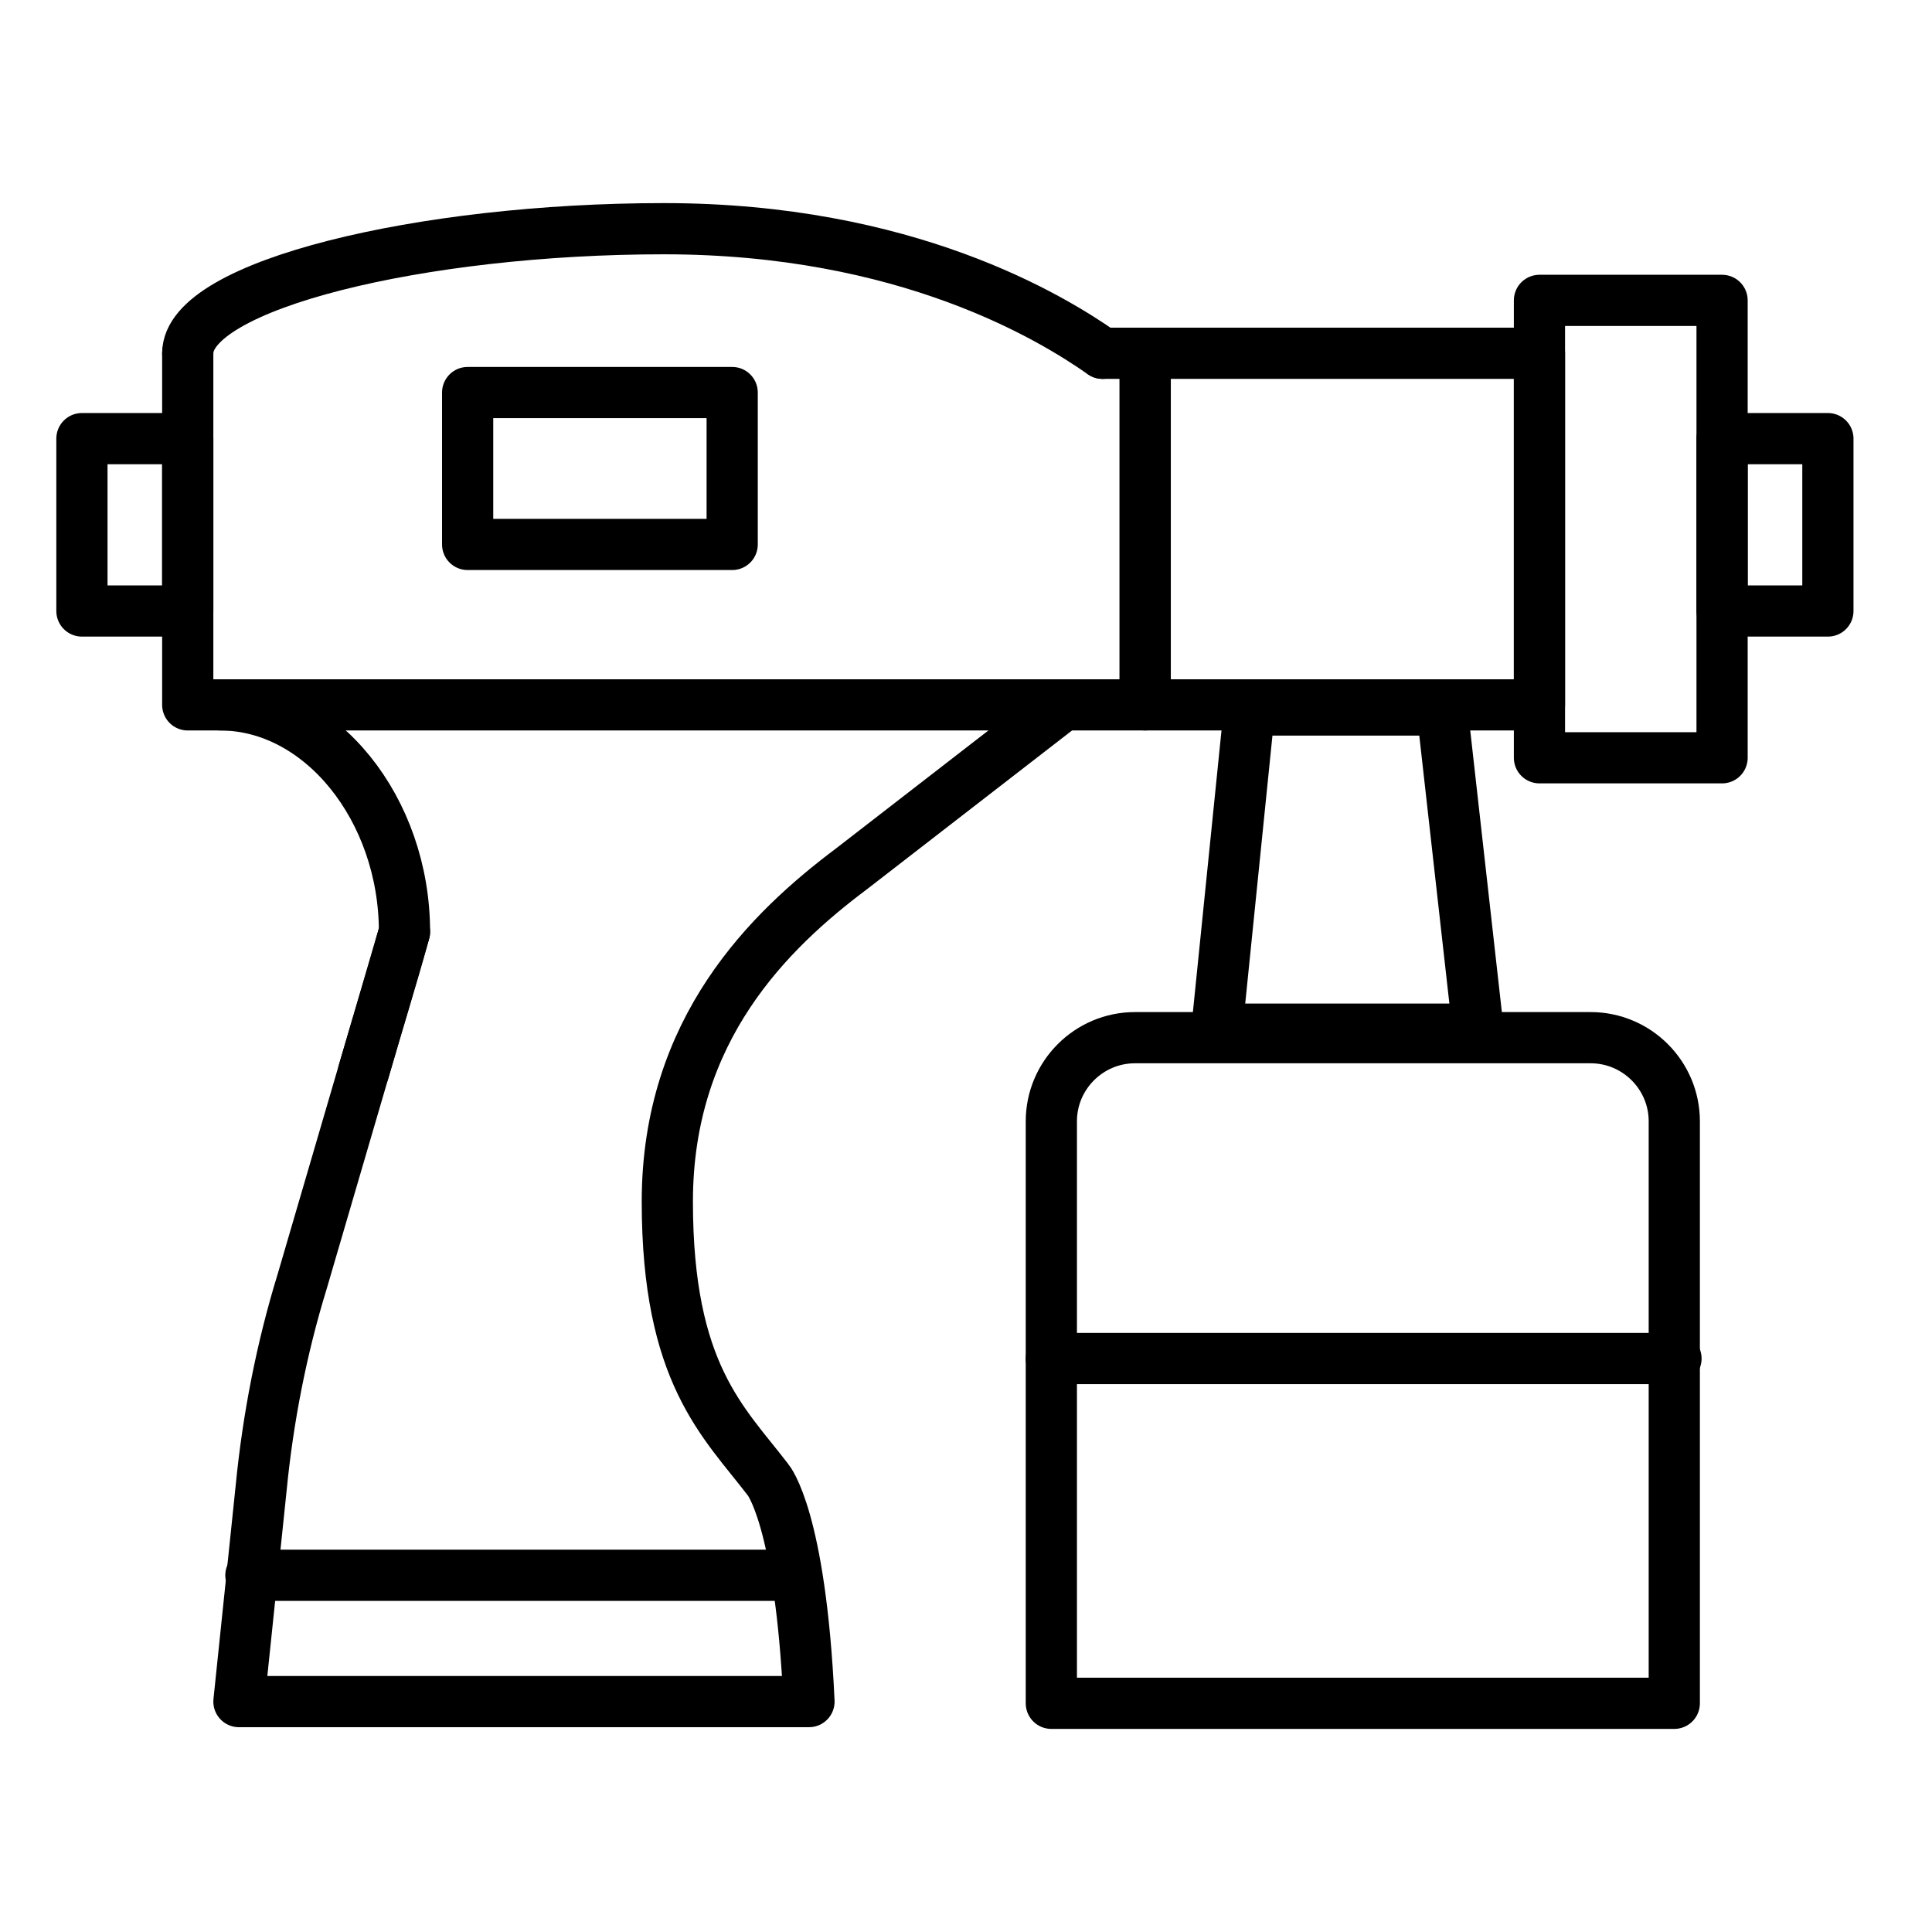
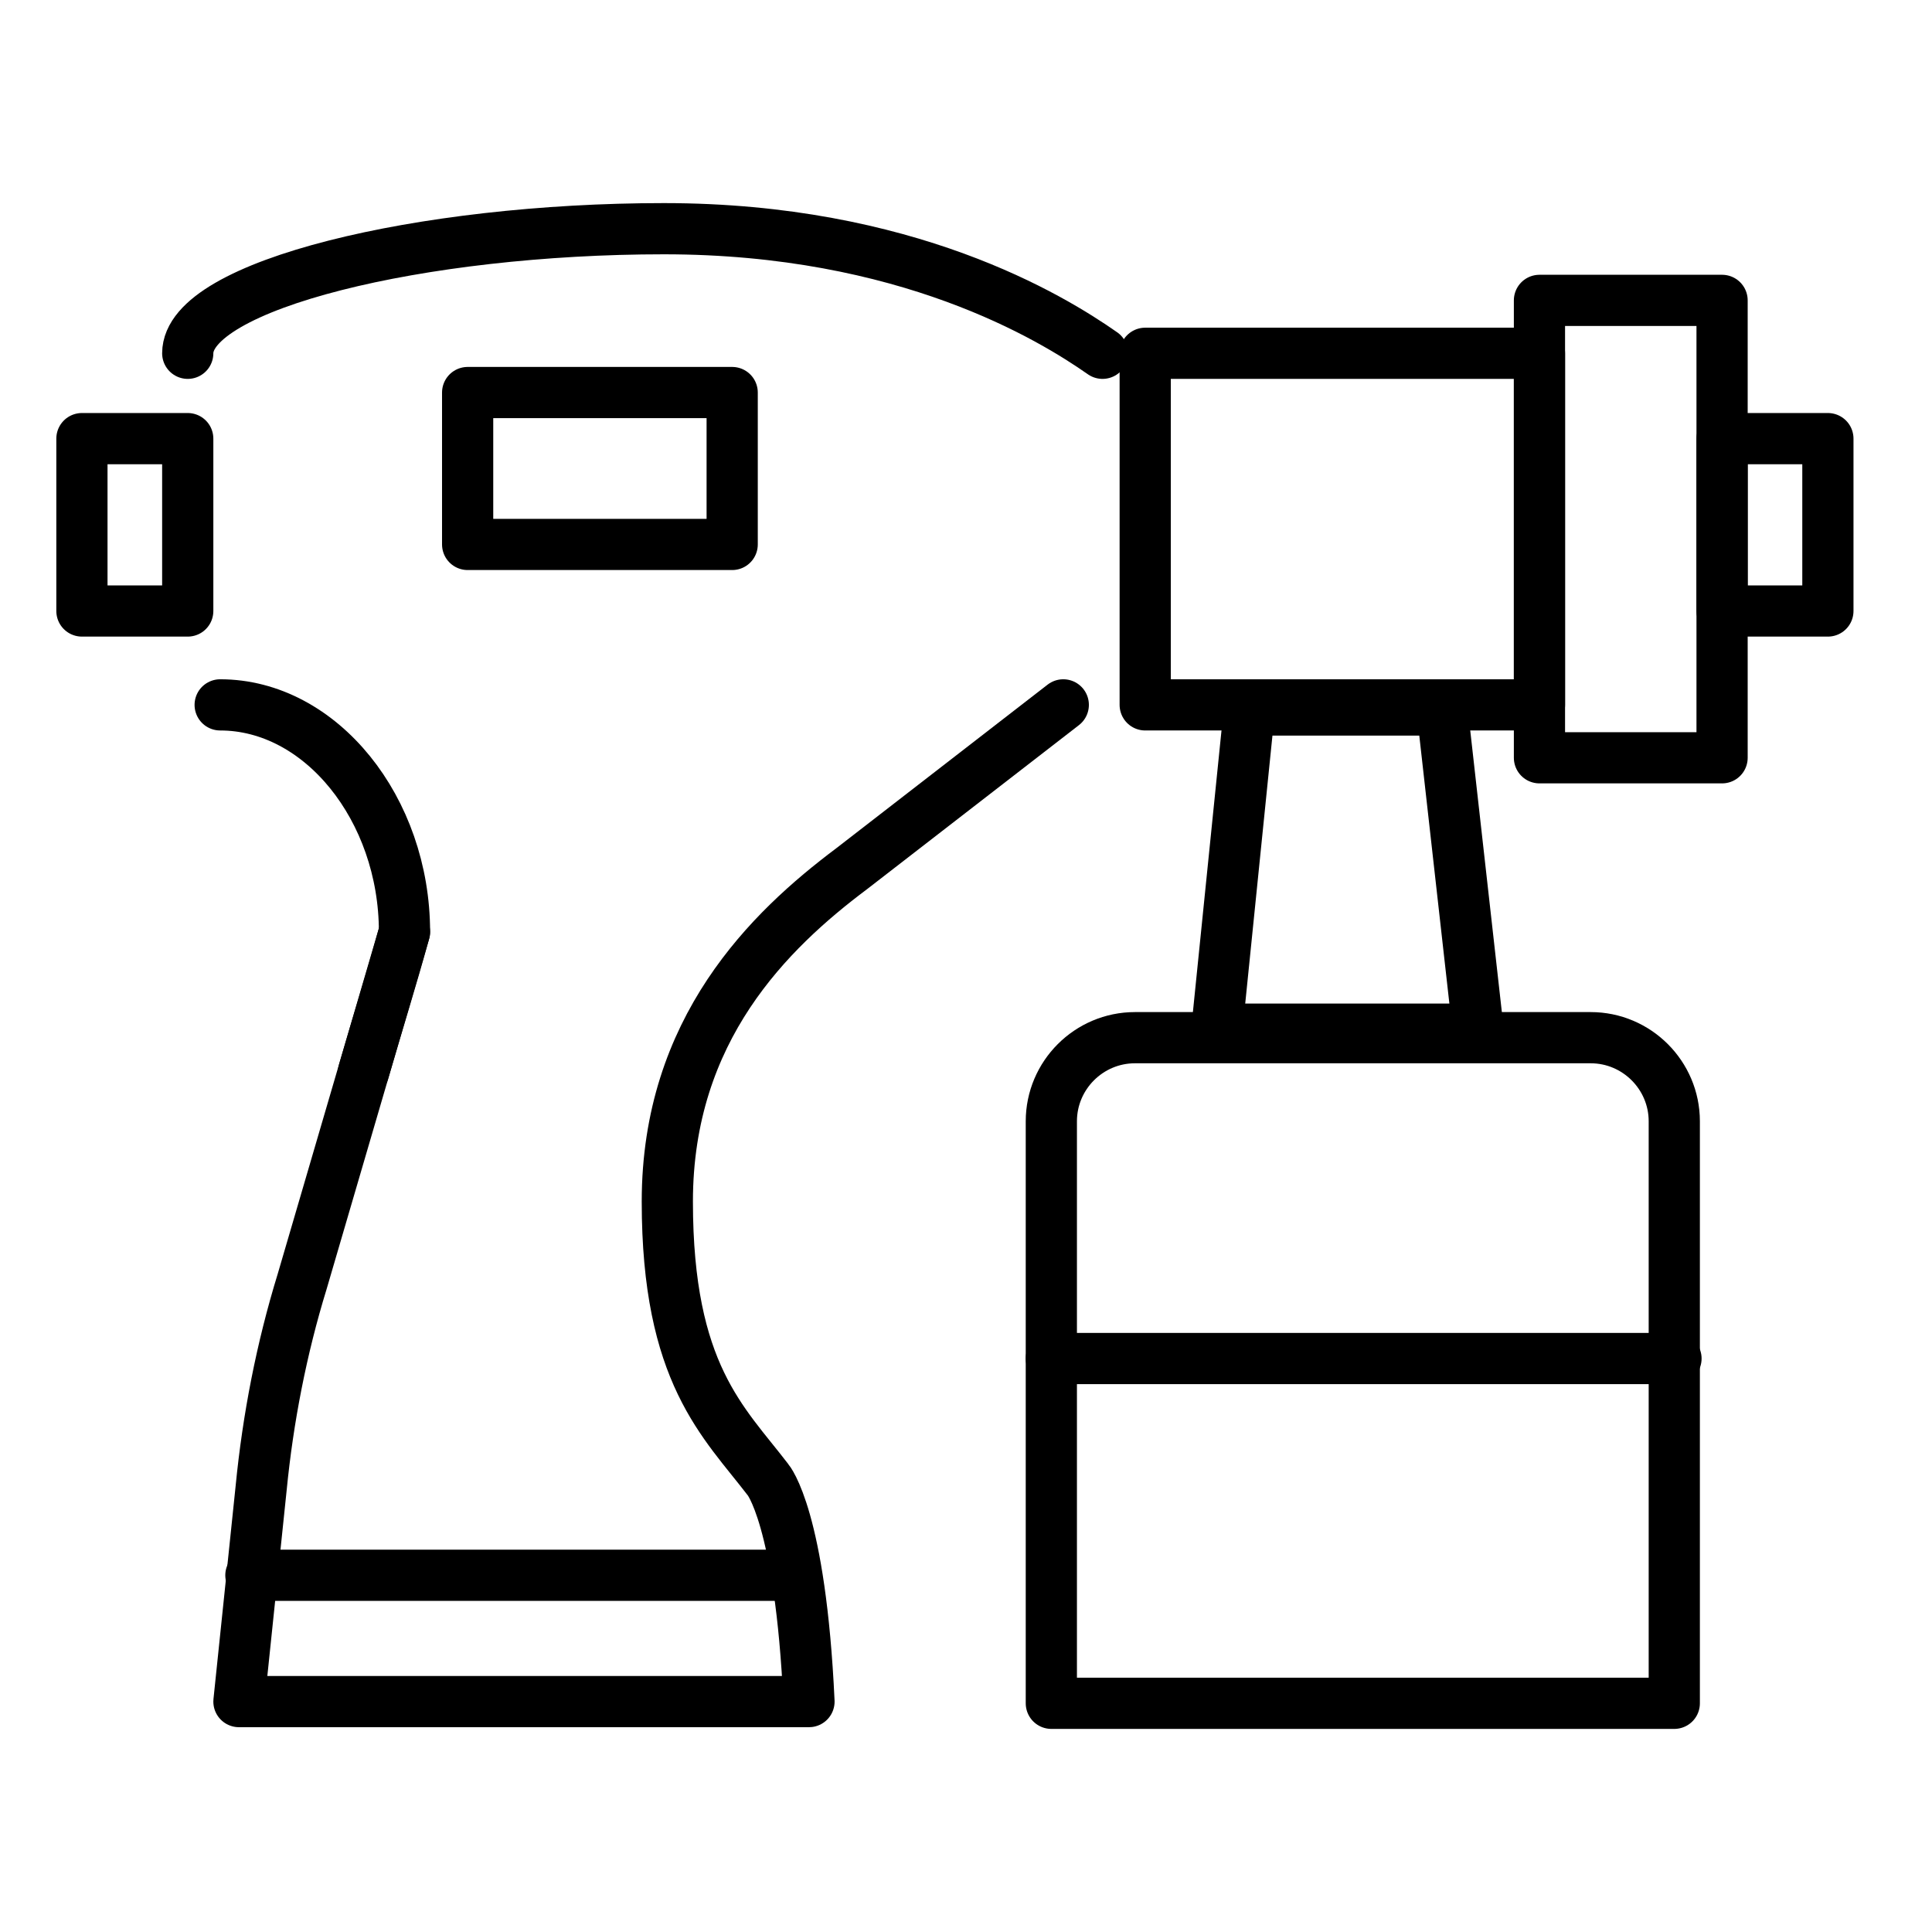
<svg xmlns="http://www.w3.org/2000/svg" id="Layer_1" data-name="Layer 1" version="1.1" viewBox="0 0 113.2 113.2">
  <defs>
    <style>
      .cls-1 {
        fill: none;
        stroke: #000;
        stroke-linecap: round;
        stroke-linejoin: round;
        stroke-width: 3px;
      }
    </style>
  </defs>
  <path class="cls-1" d="M66.5,60.8h26.7c2.7,0,4.9,2.2,4.9,4.9v34.1h-36.5v-34.1c0-2.7,2.2-4.9,4.9-4.9Z" />
  <line class="cls-1" x1="61.6" y1="79.6" x2="98.2" y2="79.6" />
  <rect class="cls-1" x="67.1" y="20.7" width="23.1" height="20.6" />
  <rect class="cls-1" x="90.2" y="17.6" width="10.7" height="26.8" />
  <polygon class="cls-1" points="86.6 60.3 71.3 60.3 73.2 41.6 84.5 41.6 86.6 60.3" />
-   <polyline class="cls-1" points="64.6 20.7 67.1 20.7 67.1 41.3 11 41.3 11 20.7" />
  <rect class="cls-1" x="4.8" y="25.7" width="6.2" height="10.1" />
  <rect class="cls-1" x="100.9" y="25.7" width="6.2" height="10.1" />
  <path class="cls-1" d="M11,20.7c0-4,13.7-7.3,27.9-7.3s22.7,5.2,25.7,7.3" />
  <path class="cls-1" d="M21.3,62.8c.9-3.1,1.6-5.3,2.4-8.2,0-7.2-4.9-13.3-10.8-13.3" />
  <path class="cls-1" d="M62.3,41.3l-12.4,9.6c-4.8,3.6-10.8,9.4-10.8,19.5s3.3,12.9,5.9,16.3c0,0,1.9,2.2,2.4,13H14l1.3-12.5c.4-4.1,1.2-8.2,2.4-12.1l3.6-12.3,2.4-8.2" />
  <line class="cls-1" x1="46.4" y1="92.3" x2="14.7" y2="92.3" />
  <rect class="cls-1" x="27.4" y="23" width="15.5" height="8.9" />
</svg>